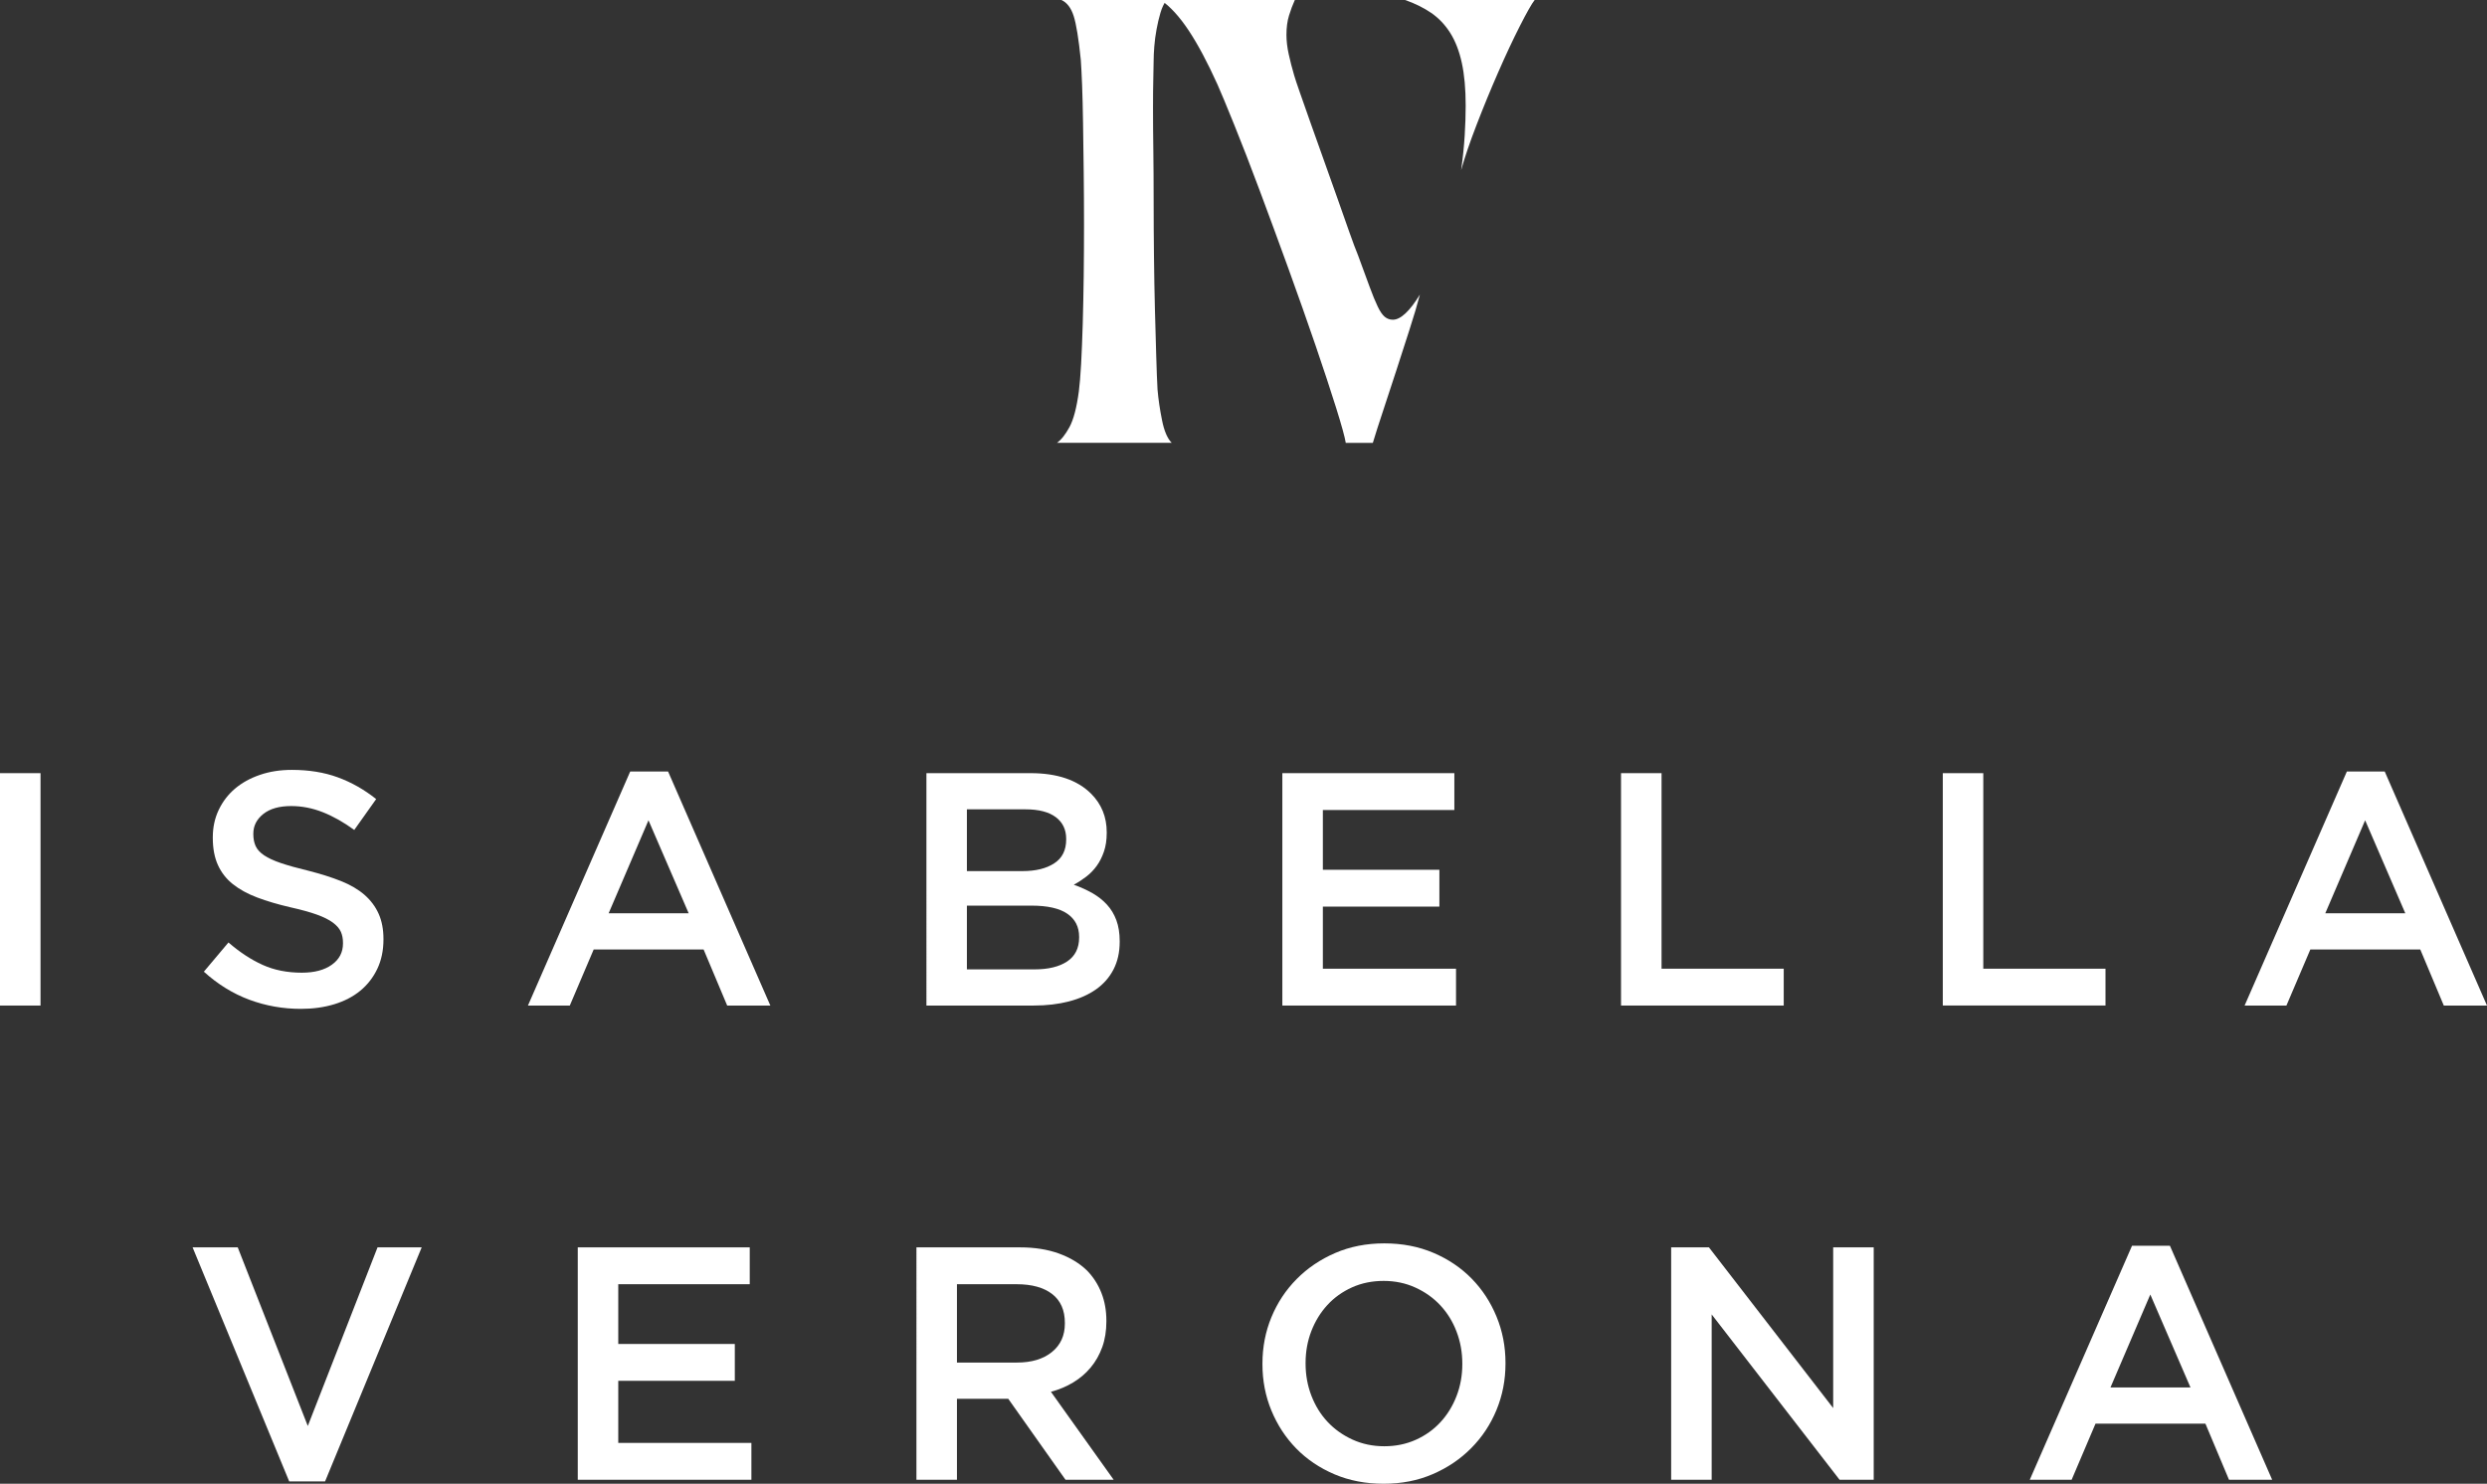
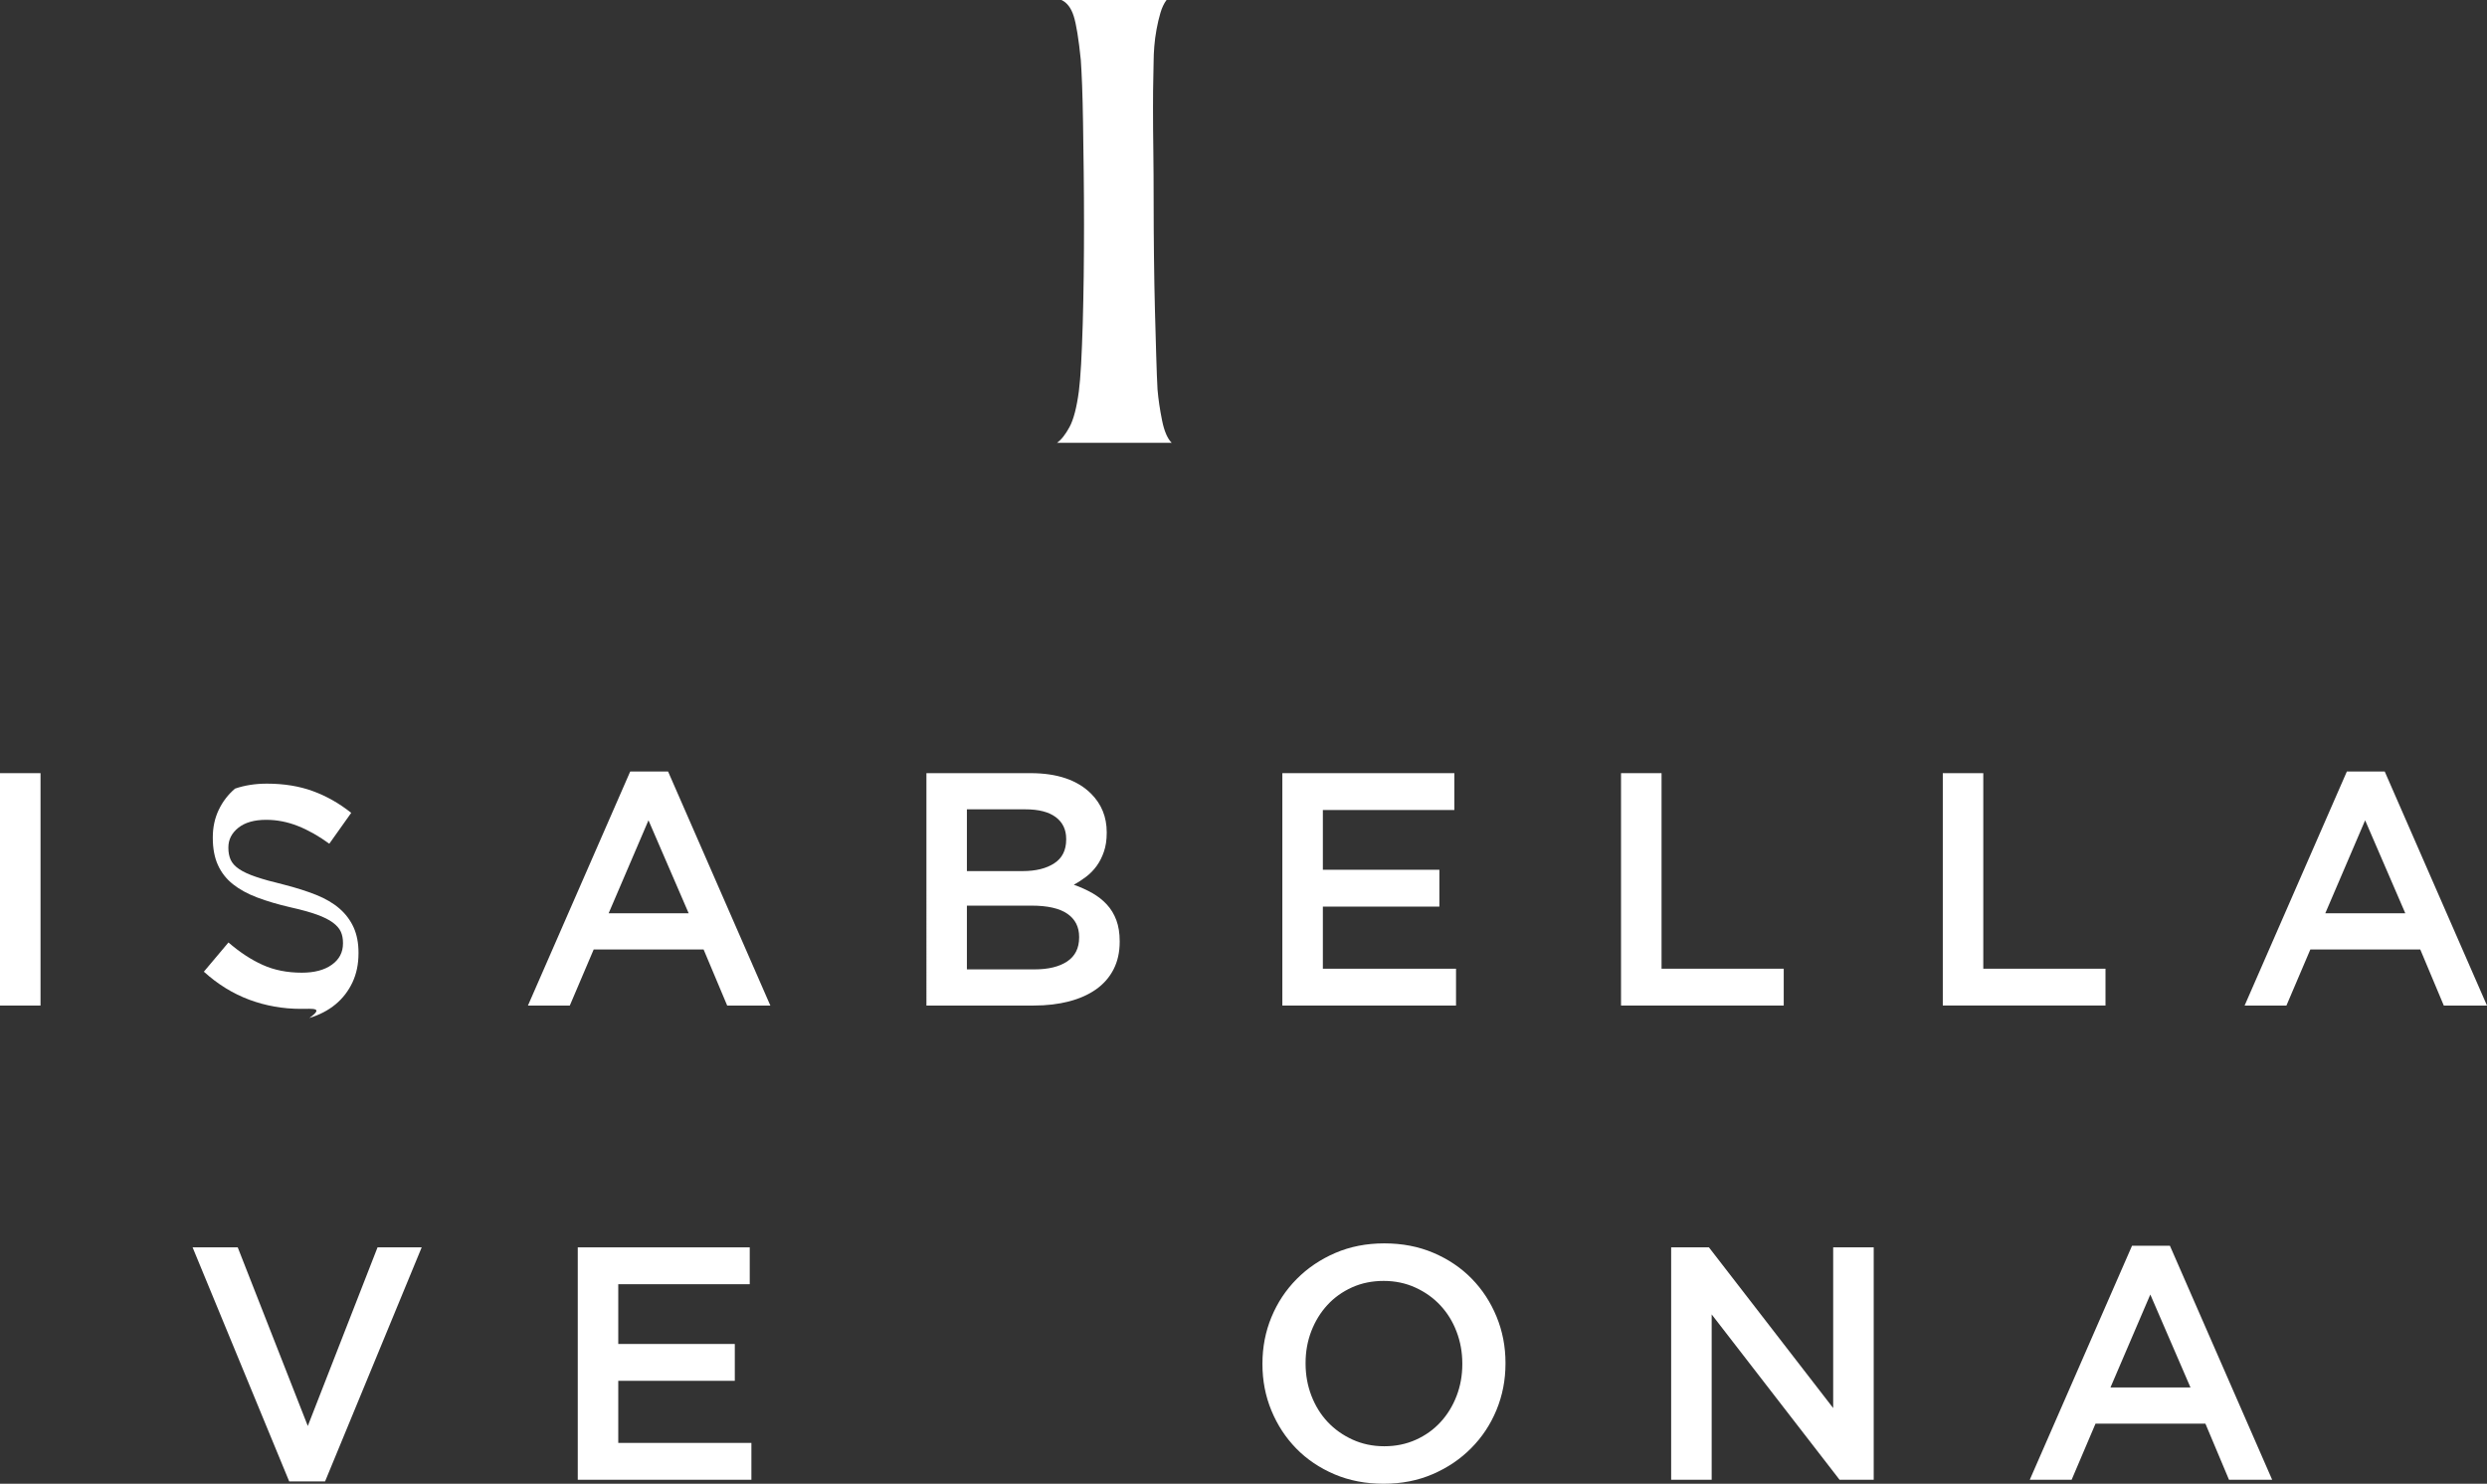
<svg xmlns="http://www.w3.org/2000/svg" version="1.1" id="Layer_1" x="0px" y="0px" width="202.428px" height="120.789px" viewBox="0 0 202.428 120.789" enable-background="new 0 0 202.428 120.789" xml:space="preserve">
  <rect x="0" y="0" width="202.428" height="120.789" fill="#333333" stroke="none" />
  <g>
    <g>
      <path fill="#FFFFFF" d="M0,62.941h3.298V81.86H0V62.941z" />
-       <path fill="#FFFFFF" d="M24.486,82.129c-1.459,0-2.856-0.248-4.189-0.742c-1.334-0.496-2.568-1.256-3.704-2.284l2.002-2.379    c0.918,0.794,1.845,1.403,2.783,1.825c0.937,0.424,2,0.635,3.188,0.635c1.026,0,1.842-0.216,2.445-0.649    c0.605-0.432,0.906-1.009,0.906-1.729v-0.054c0-0.343-0.058-0.644-0.177-0.906c-0.117-0.261-0.334-0.509-0.649-0.743    c-0.316-0.233-0.751-0.45-1.302-0.649c-0.55-0.198-1.268-0.396-2.152-0.594c-1.013-0.234-1.911-0.5-2.697-0.796    c-0.786-0.298-1.445-0.659-1.979-1.082c-0.533-0.423-0.939-0.941-1.219-1.554c-0.28-0.612-0.421-1.351-0.421-2.216v-0.054    c0-0.811,0.162-1.554,0.483-2.23c0.322-0.675,0.765-1.252,1.327-1.729c0.563-0.478,1.24-0.851,2.031-1.121    c0.79-0.271,1.654-0.405,2.592-0.405c1.387,0,2.635,0.202,3.743,0.608c1.109,0.405,2.149,0.995,3.122,1.769l-1.784,2.513    c-0.864-0.629-1.721-1.112-2.566-1.446c-0.848-0.333-1.704-0.499-2.569-0.499c-0.972,0-1.729,0.216-2.271,0.648    c-0.539,0.432-0.809,0.964-0.809,1.595v0.054c0,0.36,0.062,0.68,0.188,0.959c0.126,0.28,0.357,0.532,0.692,0.756    c0.333,0.227,0.795,0.438,1.381,0.635c0.586,0.199,1.331,0.405,2.234,0.622c0.994,0.253,1.875,0.532,2.643,0.838    c0.767,0.307,1.404,0.68,1.911,1.122c0.505,0.441,0.889,0.956,1.151,1.54c0.261,0.586,0.392,1.267,0.392,2.041v0.054    c0,0.883-0.164,1.675-0.496,2.379c-0.332,0.702-0.791,1.296-1.38,1.783c-0.59,0.487-1.299,0.856-2.126,1.108    C26.386,82.004,25.478,82.129,24.486,82.129z" />
+       <path fill="#FFFFFF" d="M24.486,82.129c-1.459,0-2.856-0.248-4.189-0.742c-1.334-0.496-2.568-1.256-3.704-2.284l2.002-2.379    c0.918,0.794,1.845,1.403,2.783,1.825c0.937,0.424,2,0.635,3.188,0.635c1.026,0,1.842-0.216,2.445-0.649    c0.605-0.432,0.906-1.009,0.906-1.729v-0.054c0-0.343-0.058-0.644-0.177-0.906c-0.117-0.261-0.334-0.509-0.649-0.743    c-0.316-0.233-0.751-0.45-1.302-0.649c-0.55-0.198-1.268-0.396-2.152-0.594c-1.013-0.234-1.911-0.5-2.697-0.796    c-0.786-0.298-1.445-0.659-1.979-1.082c-0.533-0.423-0.939-0.941-1.219-1.554c-0.28-0.612-0.421-1.351-0.421-2.216v-0.054    c0-0.811,0.162-1.554,0.483-2.23c0.322-0.675,0.765-1.252,1.327-1.729c0.79-0.271,1.654-0.405,2.592-0.405c1.387,0,2.635,0.202,3.743,0.608c1.109,0.405,2.149,0.995,3.122,1.769l-1.784,2.513    c-0.864-0.629-1.721-1.112-2.566-1.446c-0.848-0.333-1.704-0.499-2.569-0.499c-0.972,0-1.729,0.216-2.271,0.648    c-0.539,0.432-0.809,0.964-0.809,1.595v0.054c0,0.36,0.062,0.68,0.188,0.959c0.126,0.28,0.357,0.532,0.692,0.756    c0.333,0.227,0.795,0.438,1.381,0.635c0.586,0.199,1.331,0.405,2.234,0.622c0.994,0.253,1.875,0.532,2.643,0.838    c0.767,0.307,1.404,0.68,1.911,1.122c0.505,0.441,0.889,0.956,1.151,1.54c0.261,0.586,0.392,1.267,0.392,2.041v0.054    c0,0.883-0.164,1.675-0.496,2.379c-0.332,0.702-0.791,1.296-1.38,1.783c-0.59,0.487-1.299,0.856-2.126,1.108    C26.386,82.004,25.478,82.129,24.486,82.129z" />
      <path fill="#FFFFFF" d="M51.296,62.806h3.082l8.324,19.054h-3.513l-1.92-4.567h-8.945l-1.945,4.567h-3.407L51.296,62.806z     M56.054,74.347l-3.271-7.569l-3.242,7.569H56.054z" />
      <path fill="#FFFFFF" d="M75.404,62.941h8.471c2.176,0,3.821,0.559,4.937,1.675c0.845,0.847,1.269,1.892,1.269,3.135v0.055    c0,0.578-0.077,1.086-0.229,1.527c-0.151,0.442-0.349,0.829-0.59,1.162c-0.242,0.333-0.526,0.626-0.858,0.879    c-0.331,0.251-0.665,0.468-1.004,0.648c0.555,0.198,1.061,0.428,1.517,0.688c0.458,0.262,0.852,0.572,1.182,0.933    c0.332,0.361,0.587,0.784,0.767,1.271c0.18,0.486,0.27,1.054,0.27,1.703v0.053c0,0.848-0.167,1.595-0.5,2.244    c-0.333,0.648-0.805,1.188-1.417,1.621c-0.61,0.433-1.348,0.762-2.212,0.987c-0.864,0.225-1.816,0.337-2.86,0.337h-8.741V62.941z     M83.226,70.914c1.079,0,1.94-0.211,2.586-0.636c0.647-0.422,0.969-1.067,0.969-1.932v-0.054c0-0.757-0.283-1.347-0.848-1.771    c-0.566-0.423-1.387-0.635-2.464-0.635h-4.769v5.027H83.226z M84.197,78.915c1.133,0,2.022-0.217,2.669-0.649    c0.645-0.433,0.969-1.082,0.969-1.946v-0.054c0-0.811-0.319-1.436-0.958-1.878c-0.636-0.441-1.612-0.662-2.922-0.662h-5.255v5.189    H84.197z" />
      <path fill="#FFFFFF" d="M104.376,62.941h14v3h-10.703v4.865h9.485v2.999h-9.485v5.056h10.839v2.999h-14.136V62.941z" />
      <path fill="#FFFFFF" d="M131.943,62.941h3.298v15.919h9.945v2.999h-13.243V62.941z" />
      <path fill="#FFFFFF" d="M158.133,62.941h3.296v15.919h9.947v2.999h-13.243V62.941z" />
      <path fill="#FFFFFF" d="M191.022,62.806h3.081l8.324,19.054h-3.515l-1.916-4.567h-8.946l-1.947,4.567h-3.404L191.022,62.806z     M195.778,74.347l-3.269-7.569l-3.243,7.569H195.778z" />
      <path fill="#FFFFFF" d="M15.676,101.545h3.674l5.703,14.541l5.676-14.541h3.594l-7.864,19.054h-2.92L15.676,101.545z" />
      <path fill="#FFFFFF" d="M47.027,101.545h13.998v3H50.323v4.865h9.486v2.999h-9.486v5.055h10.837v3H47.027V101.545z" />
-       <path fill="#FFFFFF" d="M74.593,101.545h8.432c1.19,0,2.245,0.167,3.163,0.501c0.918,0.333,1.685,0.797,2.296,1.392    c0.506,0.522,0.894,1.127,1.164,1.812c0.27,0.685,0.405,1.441,0.405,2.269v0.055c0,0.775-0.113,1.473-0.337,2.094    c-0.227,0.623-0.537,1.173-0.934,1.649c-0.396,0.478-0.869,0.883-1.417,1.217c-0.551,0.333-1.158,0.59-1.825,0.77l5.108,7.162    h-3.92l-4.662-6.594h-0.054H77.89v6.594h-3.297V101.545z M82.77,110.923c1.193,0,2.142-0.284,2.846-0.854    c0.706-0.57,1.058-1.343,1.058-2.32v-0.055c0-1.031-0.343-1.813-1.031-2.348c-0.686-0.533-1.653-0.801-2.899-0.801H77.89v6.378    H82.77z" />
      <path fill="#FFFFFF" d="M112.62,120.789c-1.46,0-2.793-0.256-4-0.77c-1.207-0.515-2.243-1.212-3.108-2.095    c-0.863-0.883-1.54-1.915-2.027-3.096c-0.487-1.179-0.729-2.436-0.729-3.771v-0.053c0-1.334,0.243-2.591,0.729-3.771    c0.487-1.181,1.172-2.216,2.055-3.108c0.882-0.892,1.928-1.598,3.135-2.121c1.207-0.522,2.542-0.784,4-0.784    c1.458,0,2.793,0.256,4,0.771c1.206,0.514,2.244,1.212,3.108,2.095c0.865,0.882,1.541,1.914,2.026,3.094    c0.487,1.181,0.73,2.438,0.73,3.771v0.054c0,1.333-0.243,2.59-0.73,3.771c-0.485,1.18-1.17,2.215-2.054,3.107    c-0.883,0.893-1.927,1.6-3.135,2.122C115.412,120.528,114.079,120.789,112.62,120.789z M112.674,117.736    c0.932,0,1.789-0.177,2.569-0.528c0.78-0.351,1.447-0.828,2.004-1.433c0.557-0.603,0.993-1.311,1.306-2.121    c0.314-0.812,0.471-1.676,0.471-2.596v-0.053c0-0.92-0.157-1.788-0.471-2.608c-0.313-0.82-0.754-1.53-1.32-2.135    c-0.563-0.604-1.242-1.086-2.031-1.446c-0.79-0.36-1.651-0.54-2.583-0.54c-0.934,0-1.79,0.175-2.572,0.526    c-0.779,0.353-1.447,0.828-2.003,1.433c-0.556,0.604-0.991,1.311-1.307,2.122c-0.313,0.811-0.47,1.675-0.47,2.595v0.054    c0,0.919,0.157,1.787,0.47,2.607c0.316,0.82,0.754,1.533,1.319,2.136c0.566,0.604,1.244,1.086,2.032,1.446    C110.879,117.555,111.741,117.736,112.674,117.736z" />
      <path fill="#FFFFFF" d="M136.023,101.545h3.075l10.113,13.082v-13.082h3.299v18.919h-2.779l-10.41-13.46v13.46h-3.298V101.545z" />
      <path fill="#FFFFFF" d="M173.536,101.411h3.082l8.324,19.054h-3.513l-1.92-4.567h-8.946l-1.944,4.567h-3.407L173.536,101.411z     M178.294,112.952l-3.271-7.568l-3.243,7.568H178.294z" />
    </g>
    <g>
      <path fill="#FFFFFF" d="M86.029,36.051c0.349-0.244,0.689-0.673,1.022-1.286c0.332-0.612,0.585-1.583,0.762-2.913    c0.069-0.525,0.131-1.267,0.185-2.229c0.051-0.963,0.094-2.047,0.131-3.254c0.033-1.207,0.061-2.5,0.079-3.883    c0.016-1.382,0.025-2.79,0.025-4.224s-0.009-2.852-0.025-4.251c-0.018-1.399-0.037-2.703-0.053-3.91    c-0.018-1.207-0.043-2.264-0.078-3.175c-0.037-0.909-0.071-1.591-0.105-2.047c-0.175-1.713-0.367-2.903-0.578-3.568    C87.183,0.647,86.85,0.209,86.396,0h8.554c-0.209,0.28-0.376,0.629-0.498,1.049c-0.124,0.42-0.228,0.866-0.315,1.339    c-0.087,0.472-0.149,0.936-0.184,1.39c-0.035,0.455-0.053,0.84-0.053,1.154c0,0.21-0.009,0.656-0.025,1.338    c-0.019,0.682-0.026,1.531-0.026,2.544c0,1.016,0.008,2.161,0.026,3.438c0.016,1.277,0.025,2.615,0.025,4.014    c0,1.505,0.009,3.027,0.027,4.565c0.016,1.54,0.043,3,0.078,4.382c0.035,1.383,0.069,2.642,0.106,3.778    c0.033,1.138,0.069,2.039,0.104,2.703c0.069,0.806,0.192,1.645,0.369,2.519c0.174,0.875,0.437,1.487,0.787,1.836H86.029z" />
-       <path fill="#FFFFFF" d="M114.732,26.815c-0.35,1.084-0.709,2.195-1.075,3.332c-0.368,1.138-0.727,2.23-1.076,3.28    c-0.351,1.05-0.629,1.925-0.839,2.624h-2.205c-0.07-0.454-0.333-1.408-0.787-2.86c-0.455-1.451-1.015-3.148-1.679-5.09    c-0.665-1.942-1.4-4.023-2.204-6.245c-0.806-2.221-1.583-4.337-2.336-6.35c-0.752-2.012-1.441-3.795-2.072-5.353    c-0.63-1.557-1.084-2.65-1.365-3.28c-0.805-1.783-1.583-3.244-2.334-4.381C96.006,1.355,95.246,0.524,94.478,0h10.914    c-0.175,0.385-0.333,0.804-0.472,1.259c-0.141,0.455-0.21,0.98-0.21,1.574c0,0.491,0.06,1.016,0.183,1.574    c0.122,0.561,0.271,1.138,0.446,1.732c0.07,0.245,0.228,0.718,0.472,1.417c0.245,0.7,0.535,1.521,0.867,2.466    c0.332,0.945,0.69,1.951,1.076,3.018c0.384,1.067,0.751,2.099,1.102,3.096c0.348,0.997,0.672,1.916,0.971,2.755    c0.296,0.839,0.533,1.469,0.708,1.889c0.384,1.05,0.699,1.908,0.945,2.572c0.244,0.666,0.463,1.199,0.656,1.6    c0.191,0.403,0.385,0.683,0.576,0.84c0.193,0.158,0.413,0.236,0.656,0.236c0.631,0,1.365-0.682,2.205-2.047    C115.363,24.786,115.082,25.731,114.732,26.815z M123.706,2.125c-0.561,1.102-1.146,2.353-1.758,3.752    c-0.613,1.399-1.199,2.825-1.759,4.276c-0.559,1.452-0.979,2.685-1.26,3.7c0.142-1.015,0.237-1.959,0.29-2.833    c0.052-0.875,0.079-1.68,0.079-2.415c0-1.364-0.105-2.527-0.315-3.489c-0.21-0.962-0.525-1.775-0.944-2.44    c-0.421-0.664-0.937-1.207-1.549-1.627c-0.613-0.419-1.321-0.769-2.125-1.049h10.547C124.668,0.314,124.266,1.022,123.706,2.125z" />
    </g>
  </g>
</svg>